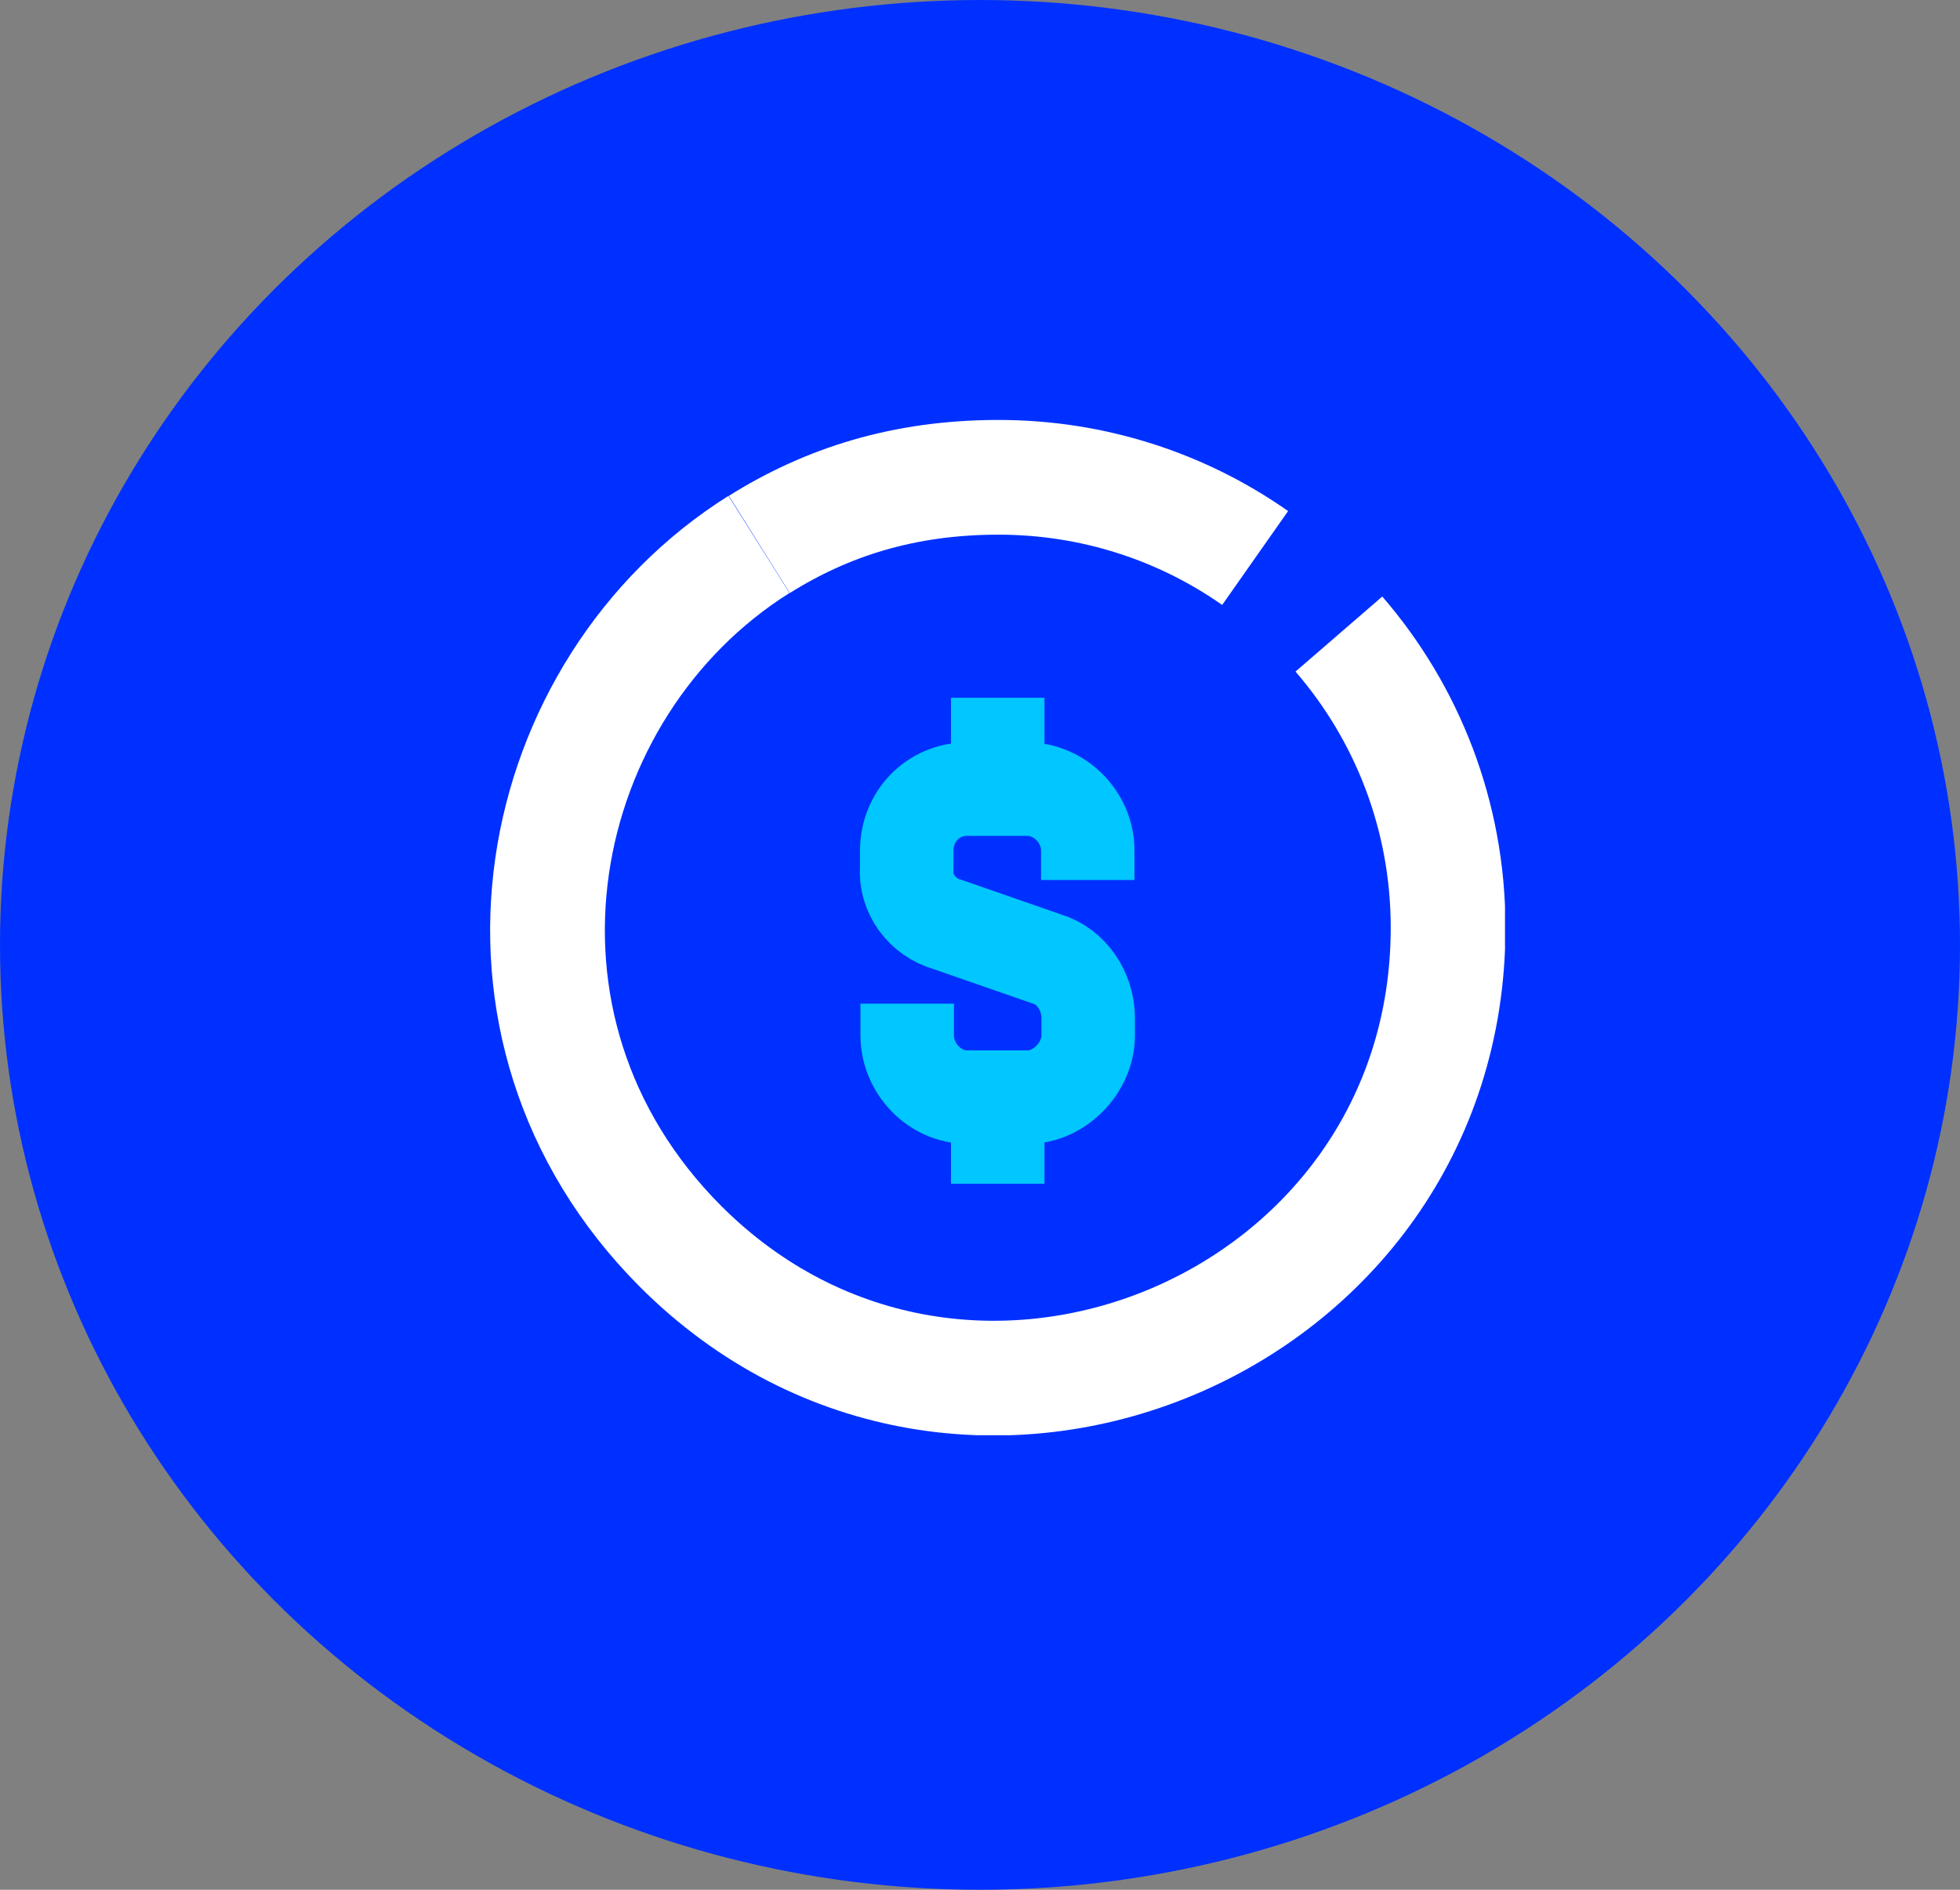
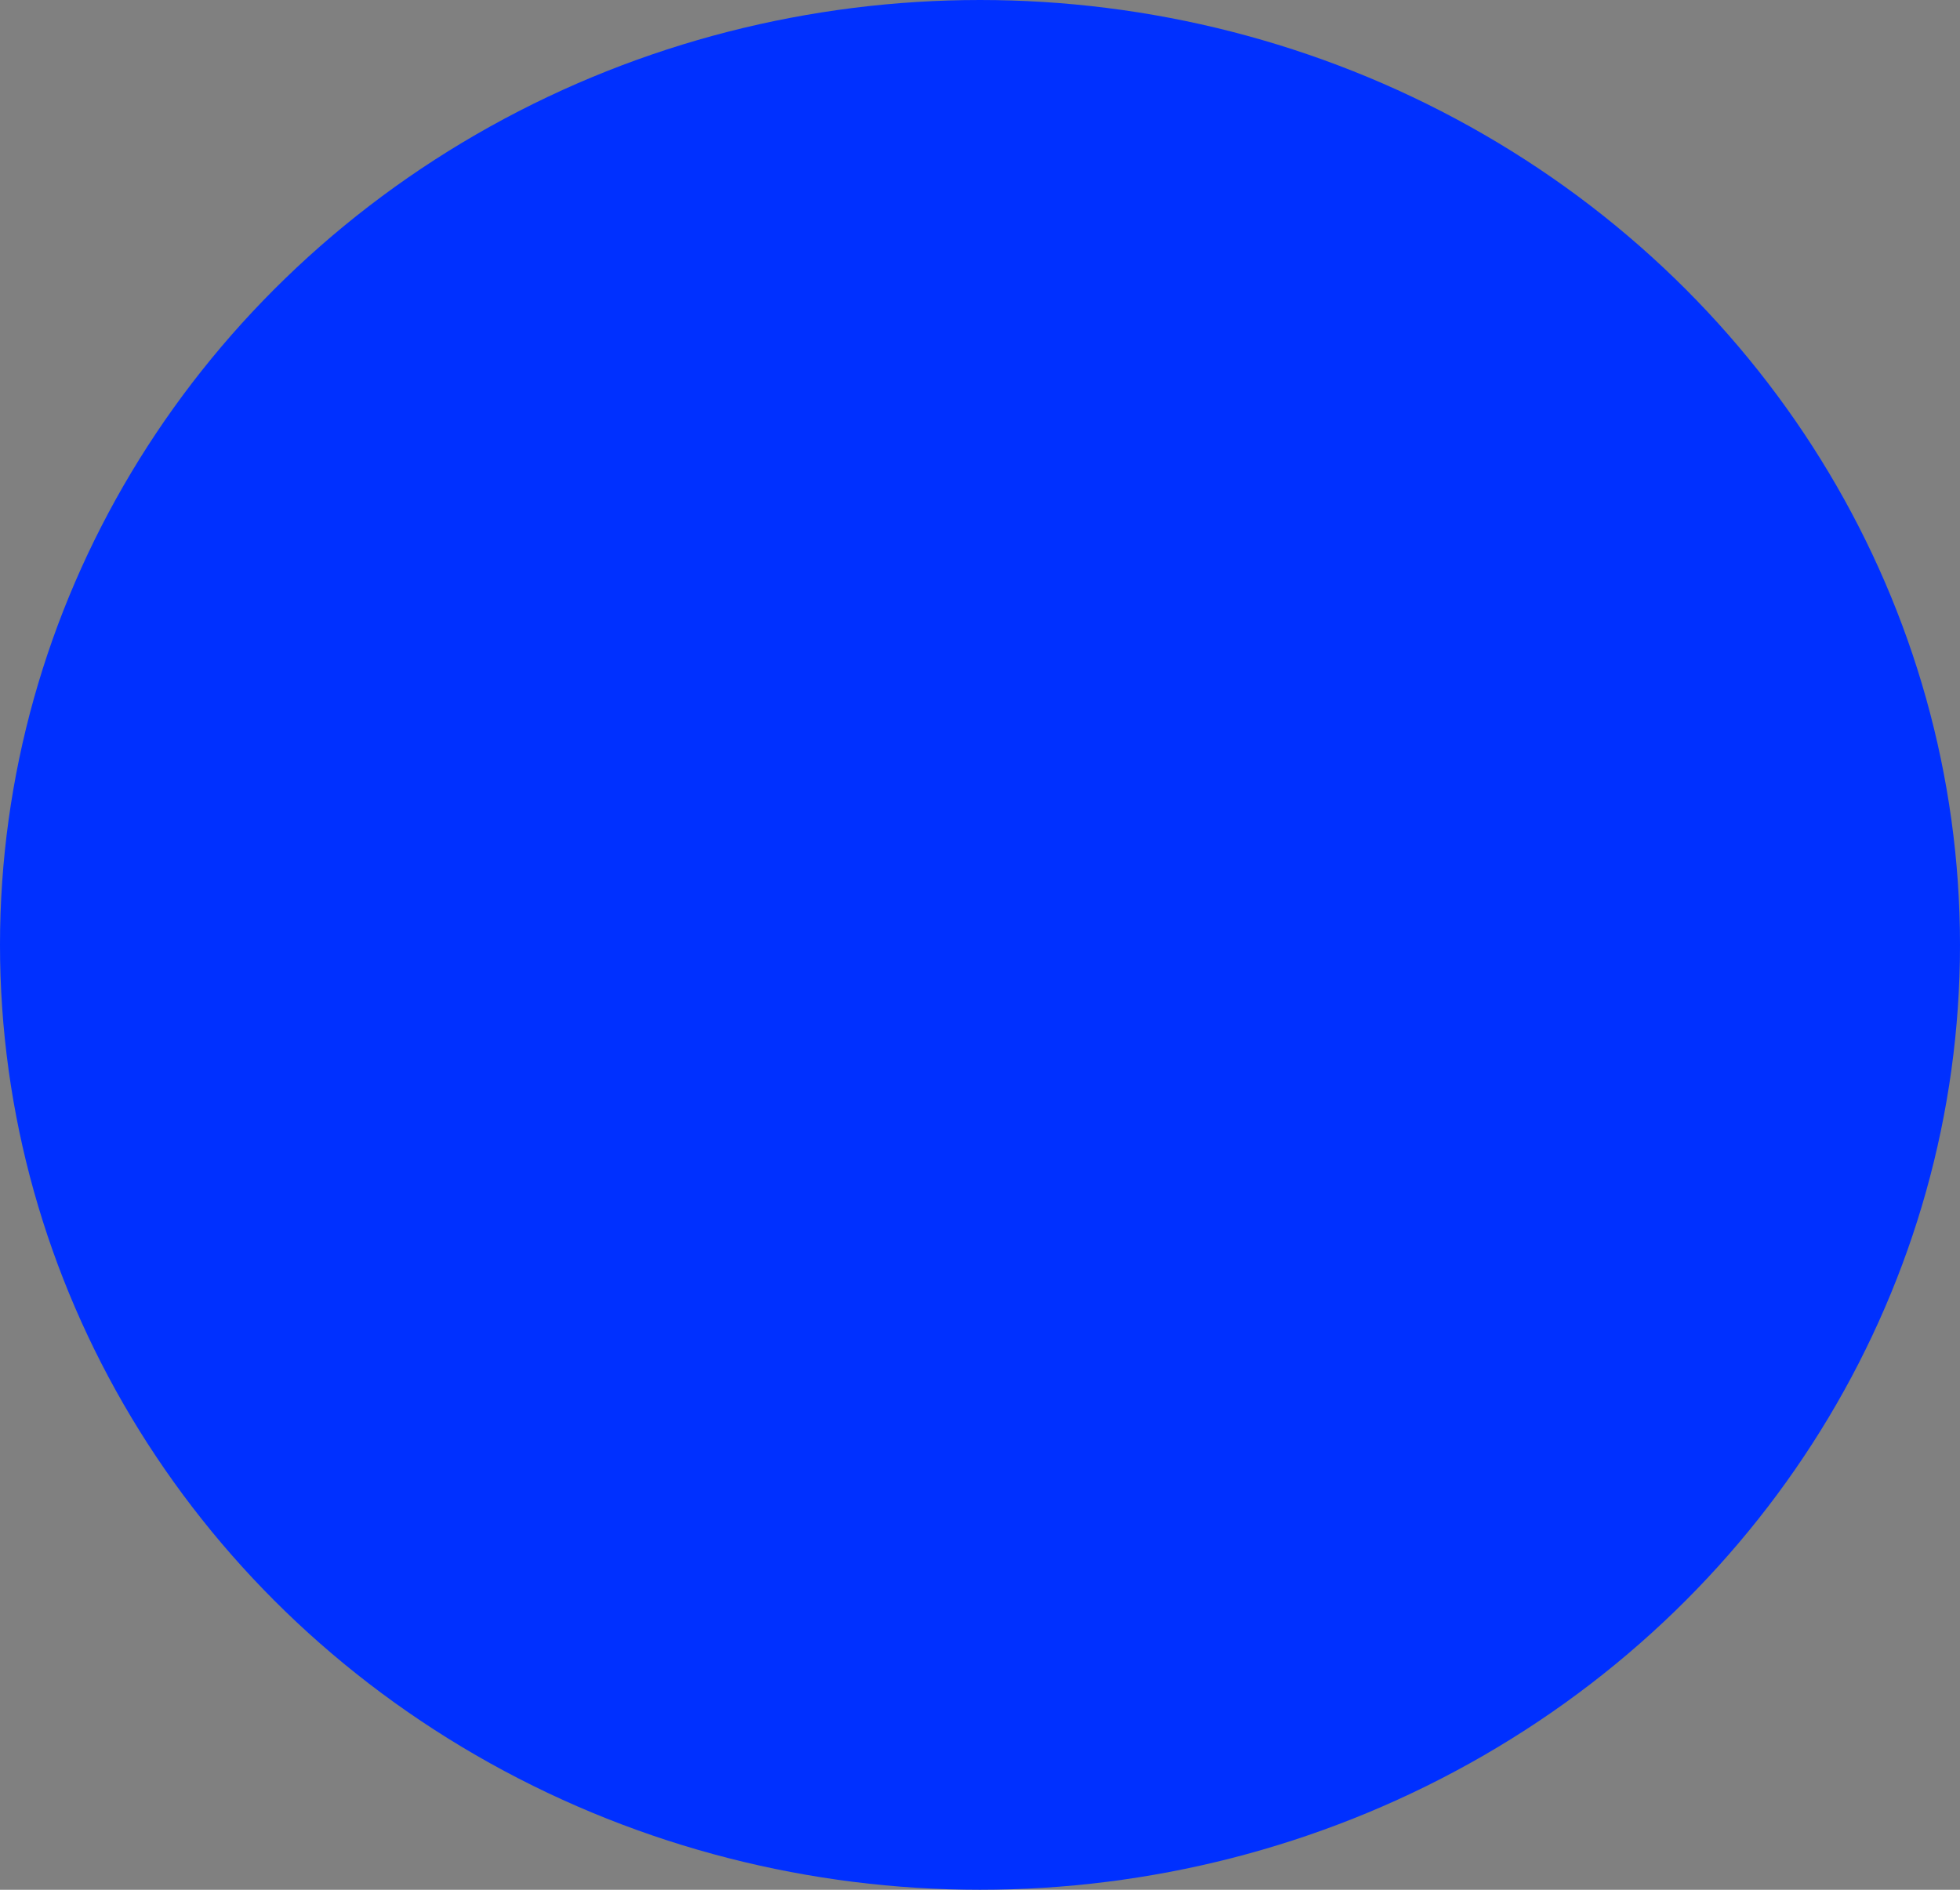
<svg xmlns="http://www.w3.org/2000/svg" width="56" height="54" viewBox="0 0 56 54" fill="none">
  <rect x="0" y="0" width="56" height="54" fill="#808080" stroke="none" />
  <ellipse cx="28" cy="27" rx="28" ry="27" fill="#0030FF" />
  <g clip-path="url(#clip0_1781_2)">
-     <path d="M35.861 15.945C33.786 14.488 31.249 13.639 28.53 13.639C25.81 13.639 23.613 14.355 21.695 15.557" stroke="white" stroke-width="3.278" stroke-linejoin="round" />
    <path d="M21.685 15.557C15.178 19.648 13.175 29.322 19.439 35.61C27.499 43.683 41.374 37.929 41.374 26.506C41.374 23.301 40.197 20.364 38.254 18.118" stroke="white" stroke-width="3.278" stroke-linejoin="round" />
    <path d="M25.92 28.679V29.589C25.92 30.5 26.672 31.35 27.643 31.35H29.367C30.265 31.35 31.091 30.512 31.091 29.589V29.092C31.091 28.315 30.605 27.611 29.913 27.404L27.085 26.421C26.332 26.215 25.847 25.511 25.907 24.807V24.309C25.907 23.326 26.66 22.549 27.631 22.549H29.355C30.253 22.549 31.079 23.326 31.079 24.309V25.147" stroke="#00C7FF" stroke-width="2.671" stroke-miterlimit="10" />
    <path d="M28.506 22.561V19.939" stroke="#00C7FF" stroke-width="2.671" stroke-miterlimit="10" />
-     <path d="M28.506 31.35V33.826" stroke="#00C7FF" stroke-width="2.671" stroke-miterlimit="10" />
  </g>
  <defs>
    <clipPath id="clip0_1781_2">
-       <rect width="29" height="29.012" fill="white" transform="translate(14 12)" />
-     </clipPath>
+       </clipPath>
  </defs>
</svg>